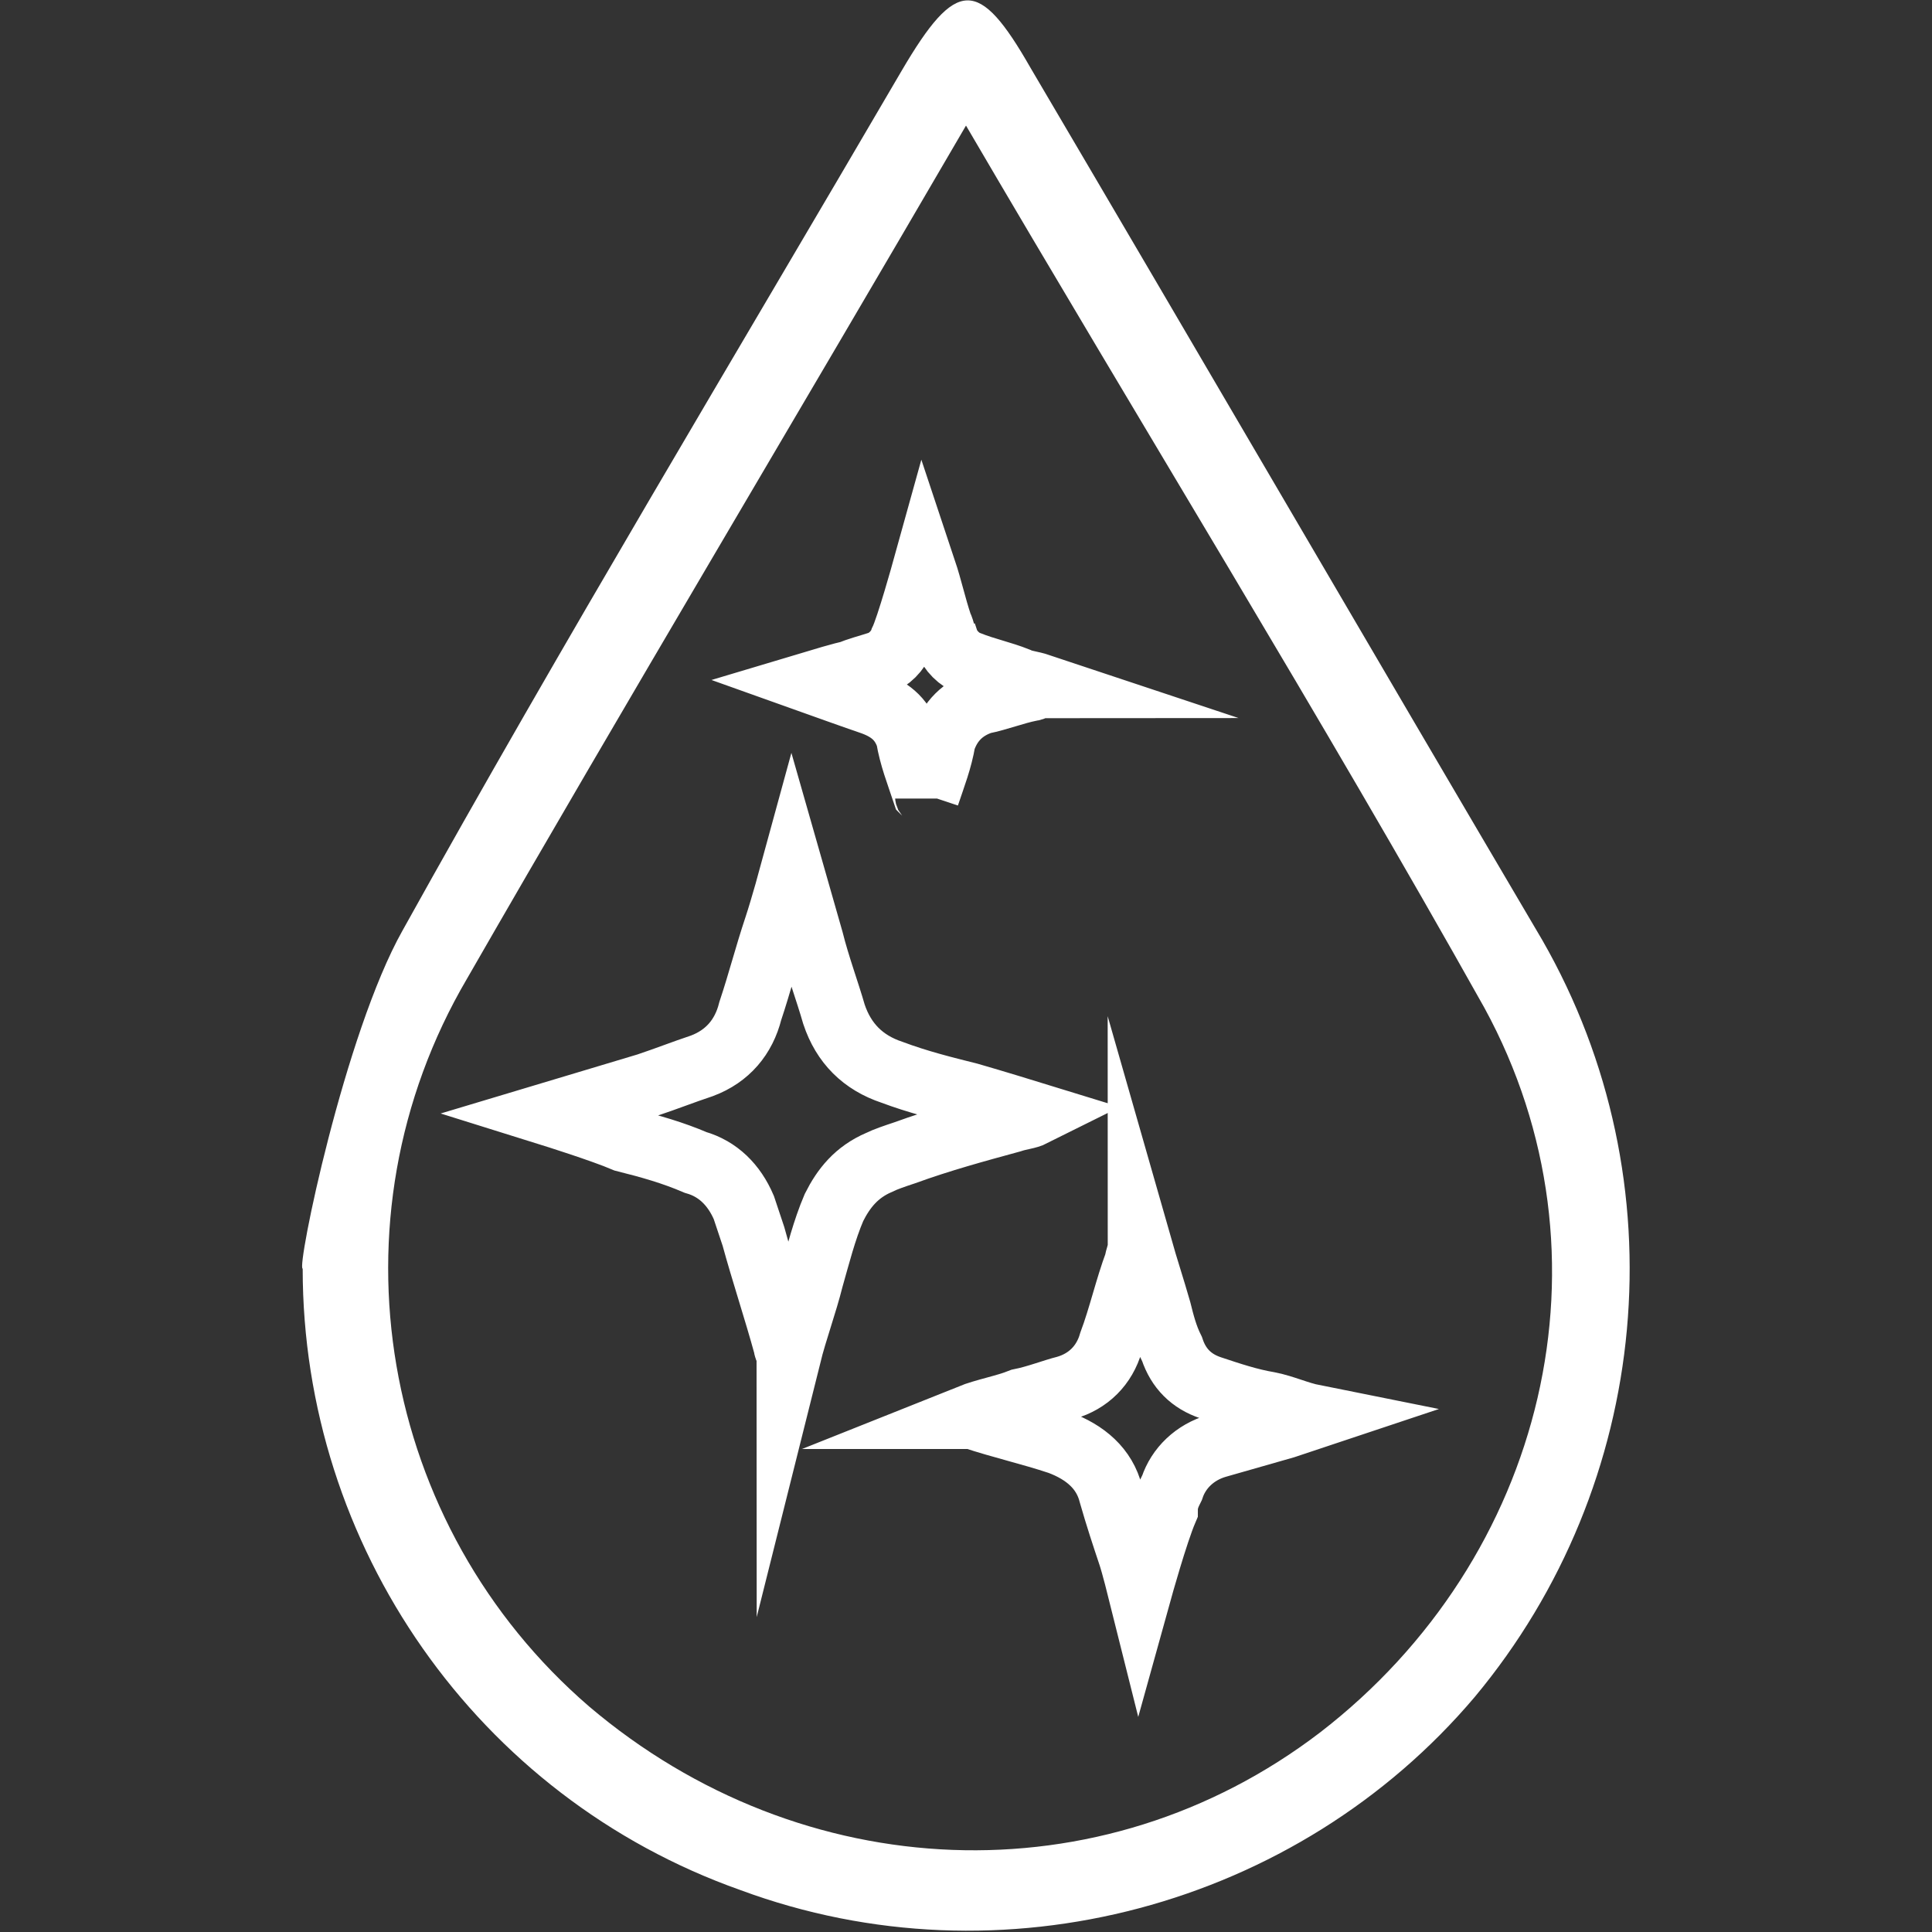
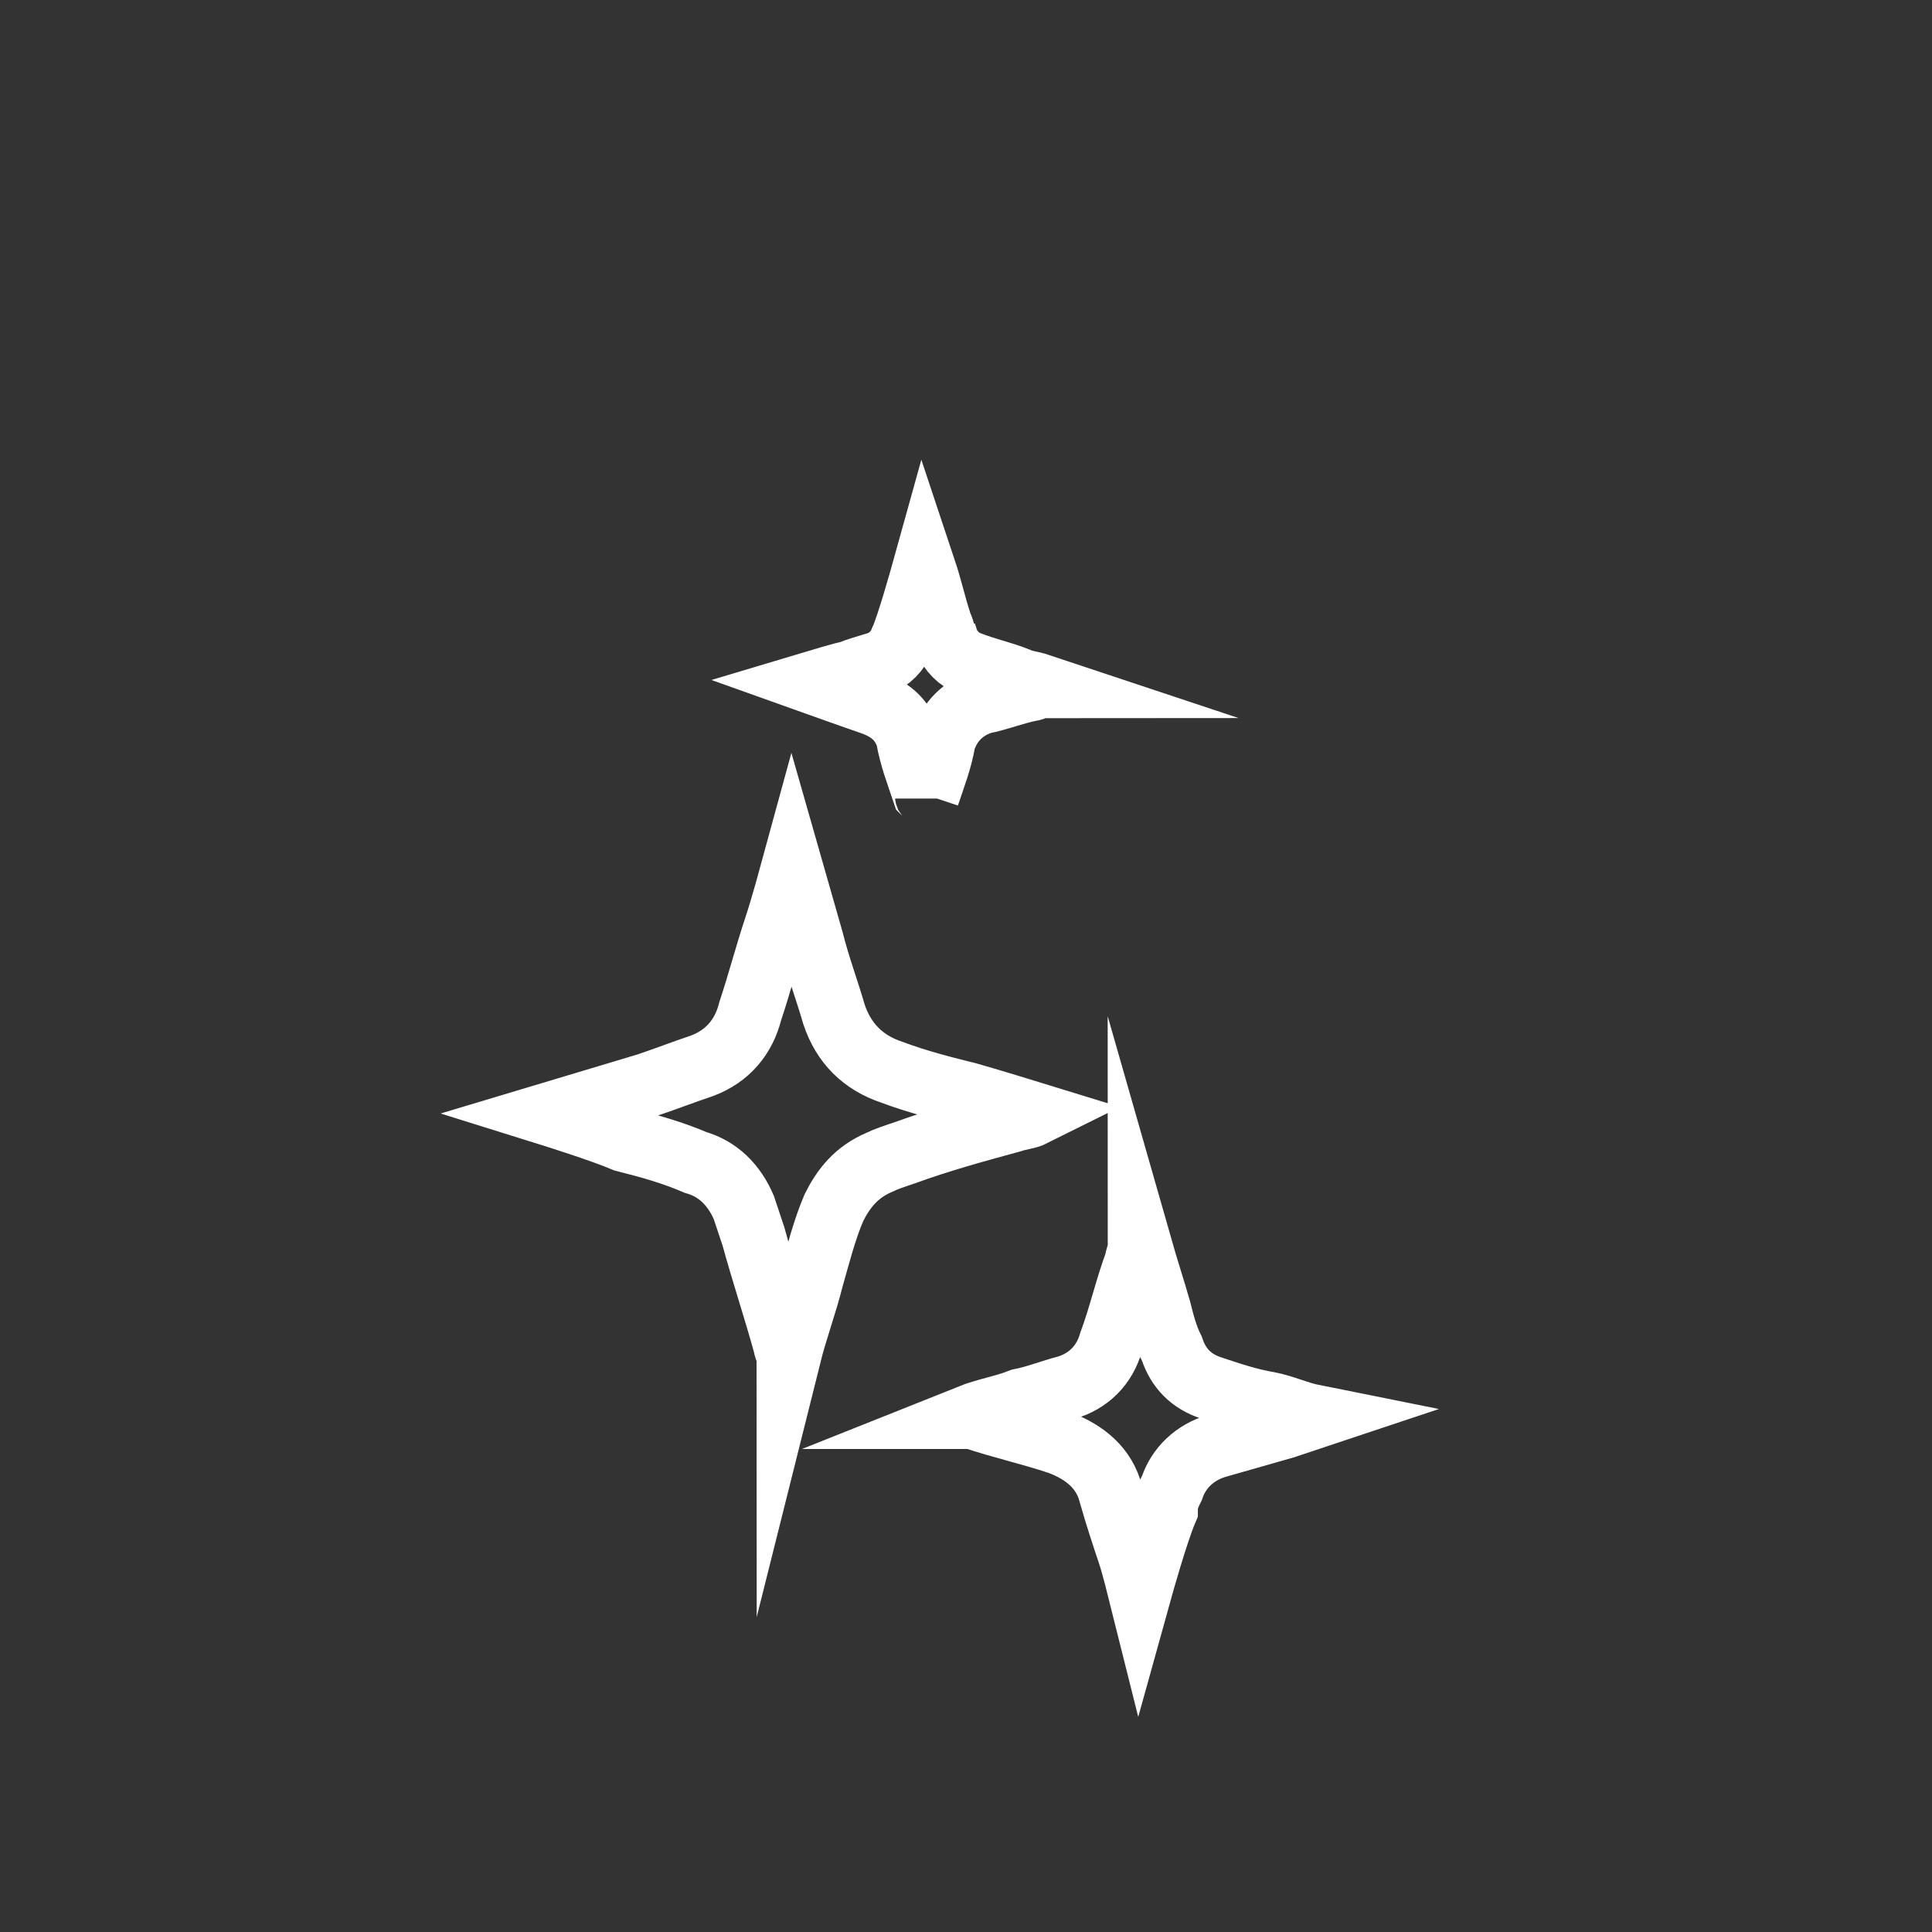
<svg xmlns="http://www.w3.org/2000/svg" version="1.1" x="0px" y="0px" viewBox="0 0 60 60" style="enable-background:new 0 0 60 60;" xml:space="preserve">
  <rect x="0" y="0" width="60" height="60" fill="#333333" stroke="none" />
  <style type="text/css"> .st0{display:none;} .st1{display:inline;} .st2{fill:none;stroke:#FFFFFF;stroke-width:2;stroke-miterlimit:10;} .st3{display:inline;fill:none;stroke:#FFFFFF;stroke-width:2;stroke-miterlimit:10;} .st4{fill:#FFFFFF;} </style>
  <g id="Capa_1" class="st0">
    <g class="st1">
      <path d="M54.3,12c-3.9,0-7.6-1.8-10.1-5.1C40.8,2.5,35.6,0,30,0S19.2,2.5,15.8,6.9C13.3,10.2,9.6,12,5.7,12C4.2,12,3,13.2,3,14.7 V15c0,0.5,0.2,1.1,0.6,1.4C4,16.8,4.4,17,5,17c0,7.6,4.5,14.2,11.1,17.2l-2.5,22.7c-0.2,0.7,0,1.5,0.4,2.1c0.5,0.6,1.2,1,2,1h1 c1.1,0,2-0.7,2.3-1.7l1.3-11.6l9.5-5.5l9.5,5.5l1.3,11.5l0,0.2c0.3,1,1.3,1.7,2.3,1.7h1c0.8,0,1.5-0.4,2-1 c0.4-0.6,0.6-1.3,0.4-2.1l-2.5-22.7c6.5-3,11-9.6,11-17.2c0.6,0,1-0.2,1.4-0.6C56.8,16,57,15.5,57,15v-0.3 C57,13.2,55.8,12,54.3,12z M16.9,58h-1c-0.2,0-0.3-0.1-0.4-0.2s-0.1-0.2-0.1-0.4L18,35c0,0,0.1,0,0.1,0c0.5,0.2,1,0.3,1.5,0.4 c0,0,0.1,0,0.1,0l-2.5,22.2C17.2,57.9,17,58,16.9,58z M20.8,44.2l0.9-7.8L28,40L20.8,44.2z M25.1,36h9.8L30,38.8L25.1,36z M32,40 l6.3-3.7l0.9,7.8L32,40z M42,35l2.5,22.2l0,0.2c0.1,0.2,0,0.3-0.1,0.4S44.3,58,44.1,58h-1c-0.2,0-0.3-0.1-0.4-0.3l-2.5-22.2 c0,0,0.1,0,0.1,0c0.5-0.1,1-0.3,1.5-0.4C41.9,35,42,35,42,35z M55,15c-0.5,0-1,0.2-1.4,0.6C53.2,15.9,53,16.5,53,17 c0,7-4.3,13.1-10.4,15.7l0,0c-0.1,0.1-0.3,0.1-0.4,0.1c-0.5,0.2-0.9,0.3-1.4,0.5c0,0-0.1,0-0.1,0c-0.6,0.2-1.1,0.3-1.7,0.4 c-1,0.2-2,0.3-3,0.3H24c-1,0-2-0.1-3-0.3c-0.6-0.1-1.2-0.2-1.7-0.4c0,0-0.1,0-0.1,0c-0.5-0.1-0.9-0.3-1.4-0.5 c-0.1,0-0.3-0.1-0.4-0.1l0,0C11.3,30.1,7,24,7,17c0-0.5-0.2-1-0.6-1.4C6,15.2,5.5,15,5,15c0,0,0,0,0,0v-0.3C5,14.3,5.3,14,5.7,14 c4.6,0,8.8-2.1,11.7-5.8C20.4,4.2,25,2,30,2s9.6,2.2,12.6,6.2c2.9,3.7,7.2,5.8,11.7,5.8c0.4,0,0.7,0.3,0.7,0.7V15z" />
-       <path d="M43.8,22.1L43.1,22c-8-1.7-16.2-1.7-24.2,0l-0.7,0.2h0c-1.3,0.3-2.2,1.4-2.2,2.7v1.4c0,0.8,0.4,1.6,1,2.1s1.5,0.7,2.3,0.5 c7.8-1.7,15.6-1.7,23.4,0c0.2,0,0.4,0.1,0.6,0.1c0.6,0,1.2-0.2,1.7-0.6c0.6-0.5,1-1.3,1-2.1v-1.4C46,23.5,45.1,22.4,43.8,22.1z M44,26.3c0,0.3-0.2,0.5-0.3,0.6c-0.1,0.1-0.3,0.2-0.6,0.1c-4-0.9-8.1-1.3-12.1-1.3c-4,0-8.1,0.4-12.1,1.3 c-0.3,0.1-0.5-0.1-0.6-0.1c-0.1-0.1-0.3-0.3-0.3-0.6v-1.4c0-0.3,0.2-0.7,0.6-0.7l0.7-0.2c7.8-1.7,15.6-1.7,23.4,0l0.7,0.2 c0.3,0.1,0.6,0.4,0.6,0.7V26.3z" />
+       <path d="M43.8,22.1L43.1,22c-8-1.7-16.2-1.7-24.2,0l-0.7,0.2h0c-1.3,0.3-2.2,1.4-2.2,2.7v1.4c0,0.8,0.4,1.6,1,2.1s1.5,0.7,2.3,0.5 c7.8-1.7,15.6-1.7,23.4,0c0.6,0,1.2-0.2,1.7-0.6c0.6-0.5,1-1.3,1-2.1v-1.4C46,23.5,45.1,22.4,43.8,22.1z M44,26.3c0,0.3-0.2,0.5-0.3,0.6c-0.1,0.1-0.3,0.2-0.6,0.1c-4-0.9-8.1-1.3-12.1-1.3c-4,0-8.1,0.4-12.1,1.3 c-0.3,0.1-0.5-0.1-0.6-0.1c-0.1-0.1-0.3-0.3-0.3-0.6v-1.4c0-0.3,0.2-0.7,0.6-0.7l0.7-0.2c7.8-1.7,15.6-1.7,23.4,0l0.7,0.2 c0.3,0.1,0.6,0.4,0.6,0.7V26.3z" />
    </g>
  </g>
  <g id="Capa_2" class="st0">
    <g class="st1">
      <path class="st2" d="M14.1,24.9c3.3-3.4,6.7-6.9,10.1-10.4c1,1.1,0.8,0.7,1.7,1.8c3.8,4.5,6.8,9.5,9.4,14.7c0.7,1.5,1.4,3,2.2,4.5 c0.5,0.8,1.2,1.7,2,2.1c2.3,1,4.1,2.7,6,4.2c3.2,2.4,6.2,5.1,8.9,8c0.9,1,1.9,1.9,2.2,3.3c0.4,1.7-0.3,3.6-1.9,4.5 c-1.5,0.9-3.3,0.7-4.7-0.5c-3.7-3.2-6.7-7.1-9.7-11.1c-1.1-1.4-2.2-2.8-3-4.4c-0.6-1.2-1.4-2.1-2.2-3.1c-0.2-0.2-0.5-0.3-0.7-0.4 c-4.6-2.3-9.2-4.7-13.4-7.8c-2.7-2-4.2-2.8-6.6-5.2C14.3,25.2,14.2,25.1,14.1,24.9z M49.9,52.9c0.9,0,1.6-0.7,1.6-1.6 c0-0.9-0.7-1.7-1.6-1.7c-0.9,0-1.7,0.7-1.7,1.7C48.3,52.2,49,52.9,49.9,52.9z" />
    </g>
    <path class="st3" d="M23.7,9.6c0.2,0.2,0.8,0.9,0.9,1.1c2.5,2.6,4.7,5.3,6.7,8.2c0.1,0.2,0.4,0.4,0.6,0.6c0.5,0,0.9-0.6,1-0.9 c0.8-3.2-0.8-4.3-3.1-6.6c-0.2-0.2-0.4-0.5-0.3-0.8c0.2-1.2,0.2-2.3-0.1-3.5c-0.7-3.1-2.5-5.2-5.6-6.1c-3.1-0.9-6.6,0.3-8.8,2.5 C13.2,6,11.5,7.8,9.7,9.6c-1.8,1.8-3.5,3.7-5.3,5.5c-2,2-2.8,4.4-2.5,7.2c0.5,4.5,3.6,8.9,8,8.2c0.5-0.1,0.9,0.1,1.2,0.4 c2.3,2.3,2.8,4.5,5.9,3.6c0.2-0.1,1.8-1.1,1.8-1.4c0-0.2-1-0.9-1.2-1c-2-1.6-3.2-2.7-5.1-4.4c-0.9-0.8-2.3-2.3-3.2-3.2 C13,20.8,19.9,13.5,23.7,9.6z" />
  </g>
  <g id="Capa_3">
    <g>
-       <path class="st4" d="M12.5,28.9c5-9,10.3-17.8,15.5-26.7c1.7-2.9,2.4-2.9,4-0.1c5.3,9,10.6,18.1,15.9,27.1 c4.3,7.5,3.4,16.9-2.1,23.5c-5.5,6.5-14.7,9-22.8,6C14.8,55.8,9.4,48,9.4,39.4C9.2,39.4,10.7,32.1,12.5,28.9z M30,3.9 C24.7,13,19.5,21.7,14.5,30.4c-4.4,7.5-2.7,17,3.8,22.6c6.6,5.6,15.9,6,22.7,0.8c7-5.4,9.3-14.8,5.1-22.5 C41,22.2,35.5,13.3,30,3.9z" />
      <g>
        <path class="st2" d="M17.1,34.6c1-0.3,2-0.6,3-0.9c0.6-0.2,1.1-0.4,1.7-0.6c0.8-0.3,1.3-0.9,1.5-1.7c0.3-0.9,0.5-1.7,0.8-2.6 c0.2-0.6,0.5-1.7,0.5-1.7c0.2,0.7,0.4,1.4,0.6,2.1c0.2,0.8,0.5,1.6,0.7,2.3c0.3,0.9,0.9,1.5,1.8,1.8c0.8,0.3,1.6,0.5,2.4,0.7 c0.7,0.2,2,0.6,2,0.6c-0.2,0.1-0.4,0.1-0.7,0.2c-1.1,0.3-2.2,0.6-3.3,1c-0.3,0.1-0.6,0.2-0.8,0.3c-0.7,0.3-1.1,0.8-1.4,1.4 c-0.3,0.7-0.5,1.5-0.7,2.2c-0.2,0.8-0.5,1.6-0.7,2.4c0-0.1-0.1-0.2-0.1-0.3c-0.3-1.1-0.7-2.3-1-3.4c-0.1-0.3-0.2-0.6-0.3-0.9 c-0.3-0.7-0.8-1.2-1.5-1.4c-0.7-0.3-1.4-0.5-2.2-0.7C18.7,35.1,17.1,34.6,17.1,34.6z" />
        <path class="st2" d="M35.4,49.4c0,0-0.2-0.8-0.3-1.1c-0.2-0.6-0.4-1.2-0.6-1.9c-0.2-0.8-0.8-1.3-1.6-1.6 c-0.9-0.3-1.8-0.5-2.7-0.8c0,0-0.1,0-0.1,0c0.5-0.2,1.1-0.3,1.6-0.5c0.5-0.1,1-0.3,1.4-0.4c0.7-0.2,1.2-0.7,1.4-1.4 c0.3-0.8,0.5-1.7,0.8-2.5c0-0.1,0.1-0.3,0.1-0.5c0.2,0.7,0.4,1.3,0.6,2c0.1,0.4,0.2,0.8,0.4,1.2c0.2,0.6,0.6,1,1.2,1.2 c0.6,0.2,1.2,0.4,1.8,0.5c0.5,0.1,0.9,0.3,1.4,0.4c-0.3,0.1-0.6,0.2-0.9,0.3c-0.7,0.2-1.4,0.4-2.1,0.6c-0.7,0.2-1.2,0.7-1.4,1.3 c-0.1,0.2-0.2,0.4-0.2,0.7C35.9,47.6,35.4,49.4,35.4,49.4z" />
        <path class="st2" d="M26.4,20.9c0.2-0.1,0.6-0.2,0.9-0.3c0.3-0.1,0.6-0.4,0.7-0.7c0.2-0.4,0.7-2.2,0.7-2.2 c0.2,0.6,0.3,1.1,0.5,1.7c0.1,0.2,0.1,0.4,0.2,0.5c0.1,0.3,0.4,0.6,0.7,0.7c0.5,0.2,1,0.3,1.5,0.5c0.2,0.1,0.4,0.1,0.7,0.2 c-0.1,0-0.2,0.1-0.3,0.1c-0.5,0.1-1,0.3-1.5,0.4c-0.6,0.2-1,0.6-1.2,1.2c-0.1,0.6-0.3,1.1-0.5,1.7c0,0,0,0.1,0,0.1 c0-0.1,0-0.1-0.1-0.2c-0.2-0.6-0.4-1.1-0.5-1.7C28,22.3,27.6,22,27,21.8c-0.3-0.1-1.7-0.6-1.7-0.6S26.3,20.9,26.4,20.9z" />
      </g>
    </g>
  </g>
  <g id="Capa_4" class="st0">
    <g class="st1">
-       <path d="M60.2,3.3C47,22.4,33.7,41.4,20.5,60.5c-0.4-0.9-0.7-1.8-1.1-2.7c-2.2-5.4-4.4-10.8-6.7-16.1c-0.3-0.6-0.5-1.3-0.8-1.9 c0-0.1,0-0.3,0-0.4c2.1-3,4.2-6.1,6.3-9.1c2.5-3.7,5.1-7.3,7.6-11c0.1-0.1,0.1-0.2,0.2-0.3c0,0,0-0.1,0-0.1 c-0.7,0.1-1.3,0.2-2,0.4c-1.1,0.3-2,0.8-2.9,1.5C21.1,21,21,21.2,21,21.3c-0.3,1.8-1.2,3.2-2.8,4.1c-0.1,0.1-0.2,0.2-0.2,0.3 c-0.3,2.1-1.5,3.6-3.5,4.3c-0.1,0-0.2,0.2-0.2,0.3c0.1,2.2-1.3,4.2-3.4,4.9c-0.2,0.1-0.3,0.1-0.3,0.4c0.1,2.2-1.5,4.4-3.6,5 c-3,0.9-6.3-1.1-6.7-4.4c-0.2-1.3,0.1-2.5,0.9-3.6c2.6-3.8,5.3-7.6,7.9-11.4c0.7-1.1,1.5-2.1,2.2-3.2c0.8-1.1,1.8-1.9,3.1-2.3 c0.1,0,0.2-0.1,0.3-0.1c1.7-1.2,3.6-1.9,5.6-2.4c1-0.2,2.1-0.4,3.1-0.5c2.2-0.3,4.4-0.1,6.5,0.4c0.2,0.1,0.4,0,0.5-0.2 c2.4-3.5,4.9-7.1,7.3-10.6c0.2-0.3,0.4-0.3,0.6-0.3c5.2,0.3,10.3,0.6,15.5,1c2,0.1,4,0.2,6,0.4C60,3.3,60,3.3,60.2,3.3z M20.9,56.3C32.8,39.2,44.7,22.2,56.5,5.1c-0.2,0-0.2,0-0.3,0c-1.9-0.1-3.8-0.2-5.8-0.4C46.7,4.5,43,4.2,39.3,4 c-0.3,0-0.4,0.1-0.6,0.3c-2,2.9-4,5.8-6,8.6c-0.2,0.3-0.4,0.6-0.6,0.8c1.2,0.7,2.5,0.4,3.2-0.7c0.9-1.3,1.8-2.6,2.7-3.9 c0.9-1.2,2.1-1.7,3.6-1.6c1.5,0.1,2.5,1.2,3.7,2c-8.1,11.6-16.1,23.2-24.2,34.8c-0.7-0.4-1.3-0.8-1.9-1.3 c-1.7-1.3-2.1-3.9-0.9-5.7c1.1-1.6,2.2-3.2,3.3-4.8c2.6-3.8,5.2-7.5,7.8-11.3c0.6-0.8,0.3-1.6-0.7-1.9c-0.6-0.2-0.6-0.2-1,0.3 c-3.4,4.9-6.8,9.8-10.2,14.7c-1.2,1.8-2.5,3.5-3.7,5.3c-0.1,0.2-0.1,0.3-0.1,0.5c0.3,0.6,0.5,1.2,0.8,1.9 c1.5,3.7,3.1,7.5,4.6,11.2C20.1,54.2,20.5,55.2,20.9,56.3z M6,38.8c1.6-0.3,2.7-1.7,2.7-3.3c0-1,0.5-1.7,1.4-2 c1.5-0.5,2.3-1.7,2.2-3.3c0-0.8,0.3-1.4,1-1.8c0.2-0.1,0.4-0.2,0.6-0.3c1.2-0.5,1.8-1.4,2-2.6c0.1-0.8,0.5-1.5,1.3-1.8 c1.2-0.6,1.8-1.6,1.8-3c0-1.3-0.6-2.4-1.9-3C15.8,17,14,17.6,13,19c-3.4,4.9-6.8,9.8-10.2,14.7c-0.8,1.1-0.8,2.6-0.1,3.7 C3.5,38.5,4.8,39,6,38.8z M20.9,41.5c7.3-10.5,14.6-21,21.9-31.5c-0.1-0.1-0.1-0.1-0.1-0.1c-1-0.7-2.2-0.4-3,0.6 c-0.9,1.3-1.8,2.5-2.7,3.8c-1.3,1.8-3.3,2.3-5.3,1.5c-1-0.4-2.1-0.8-3.1-1c-3.2-0.6-6.3-0.3-9.3,0.7c-0.4,0.1-0.8,0.3-1.3,0.5 c1.3,0.7,2.1,1.7,2.7,2.9c0.1-0.1,0.2-0.1,0.3-0.2c2.7-1.7,5.6-2.2,8.7-1.2c2.2,0.7,3,3,1.8,4.9c-2.7,3.9-5.3,7.7-8,11.6 c-1.1,1.5-2.1,3-3.1,4.5C19.6,39.4,19.9,40.9,20.9,41.5z" />
-     </g>
+       </g>
  </g>
</svg>